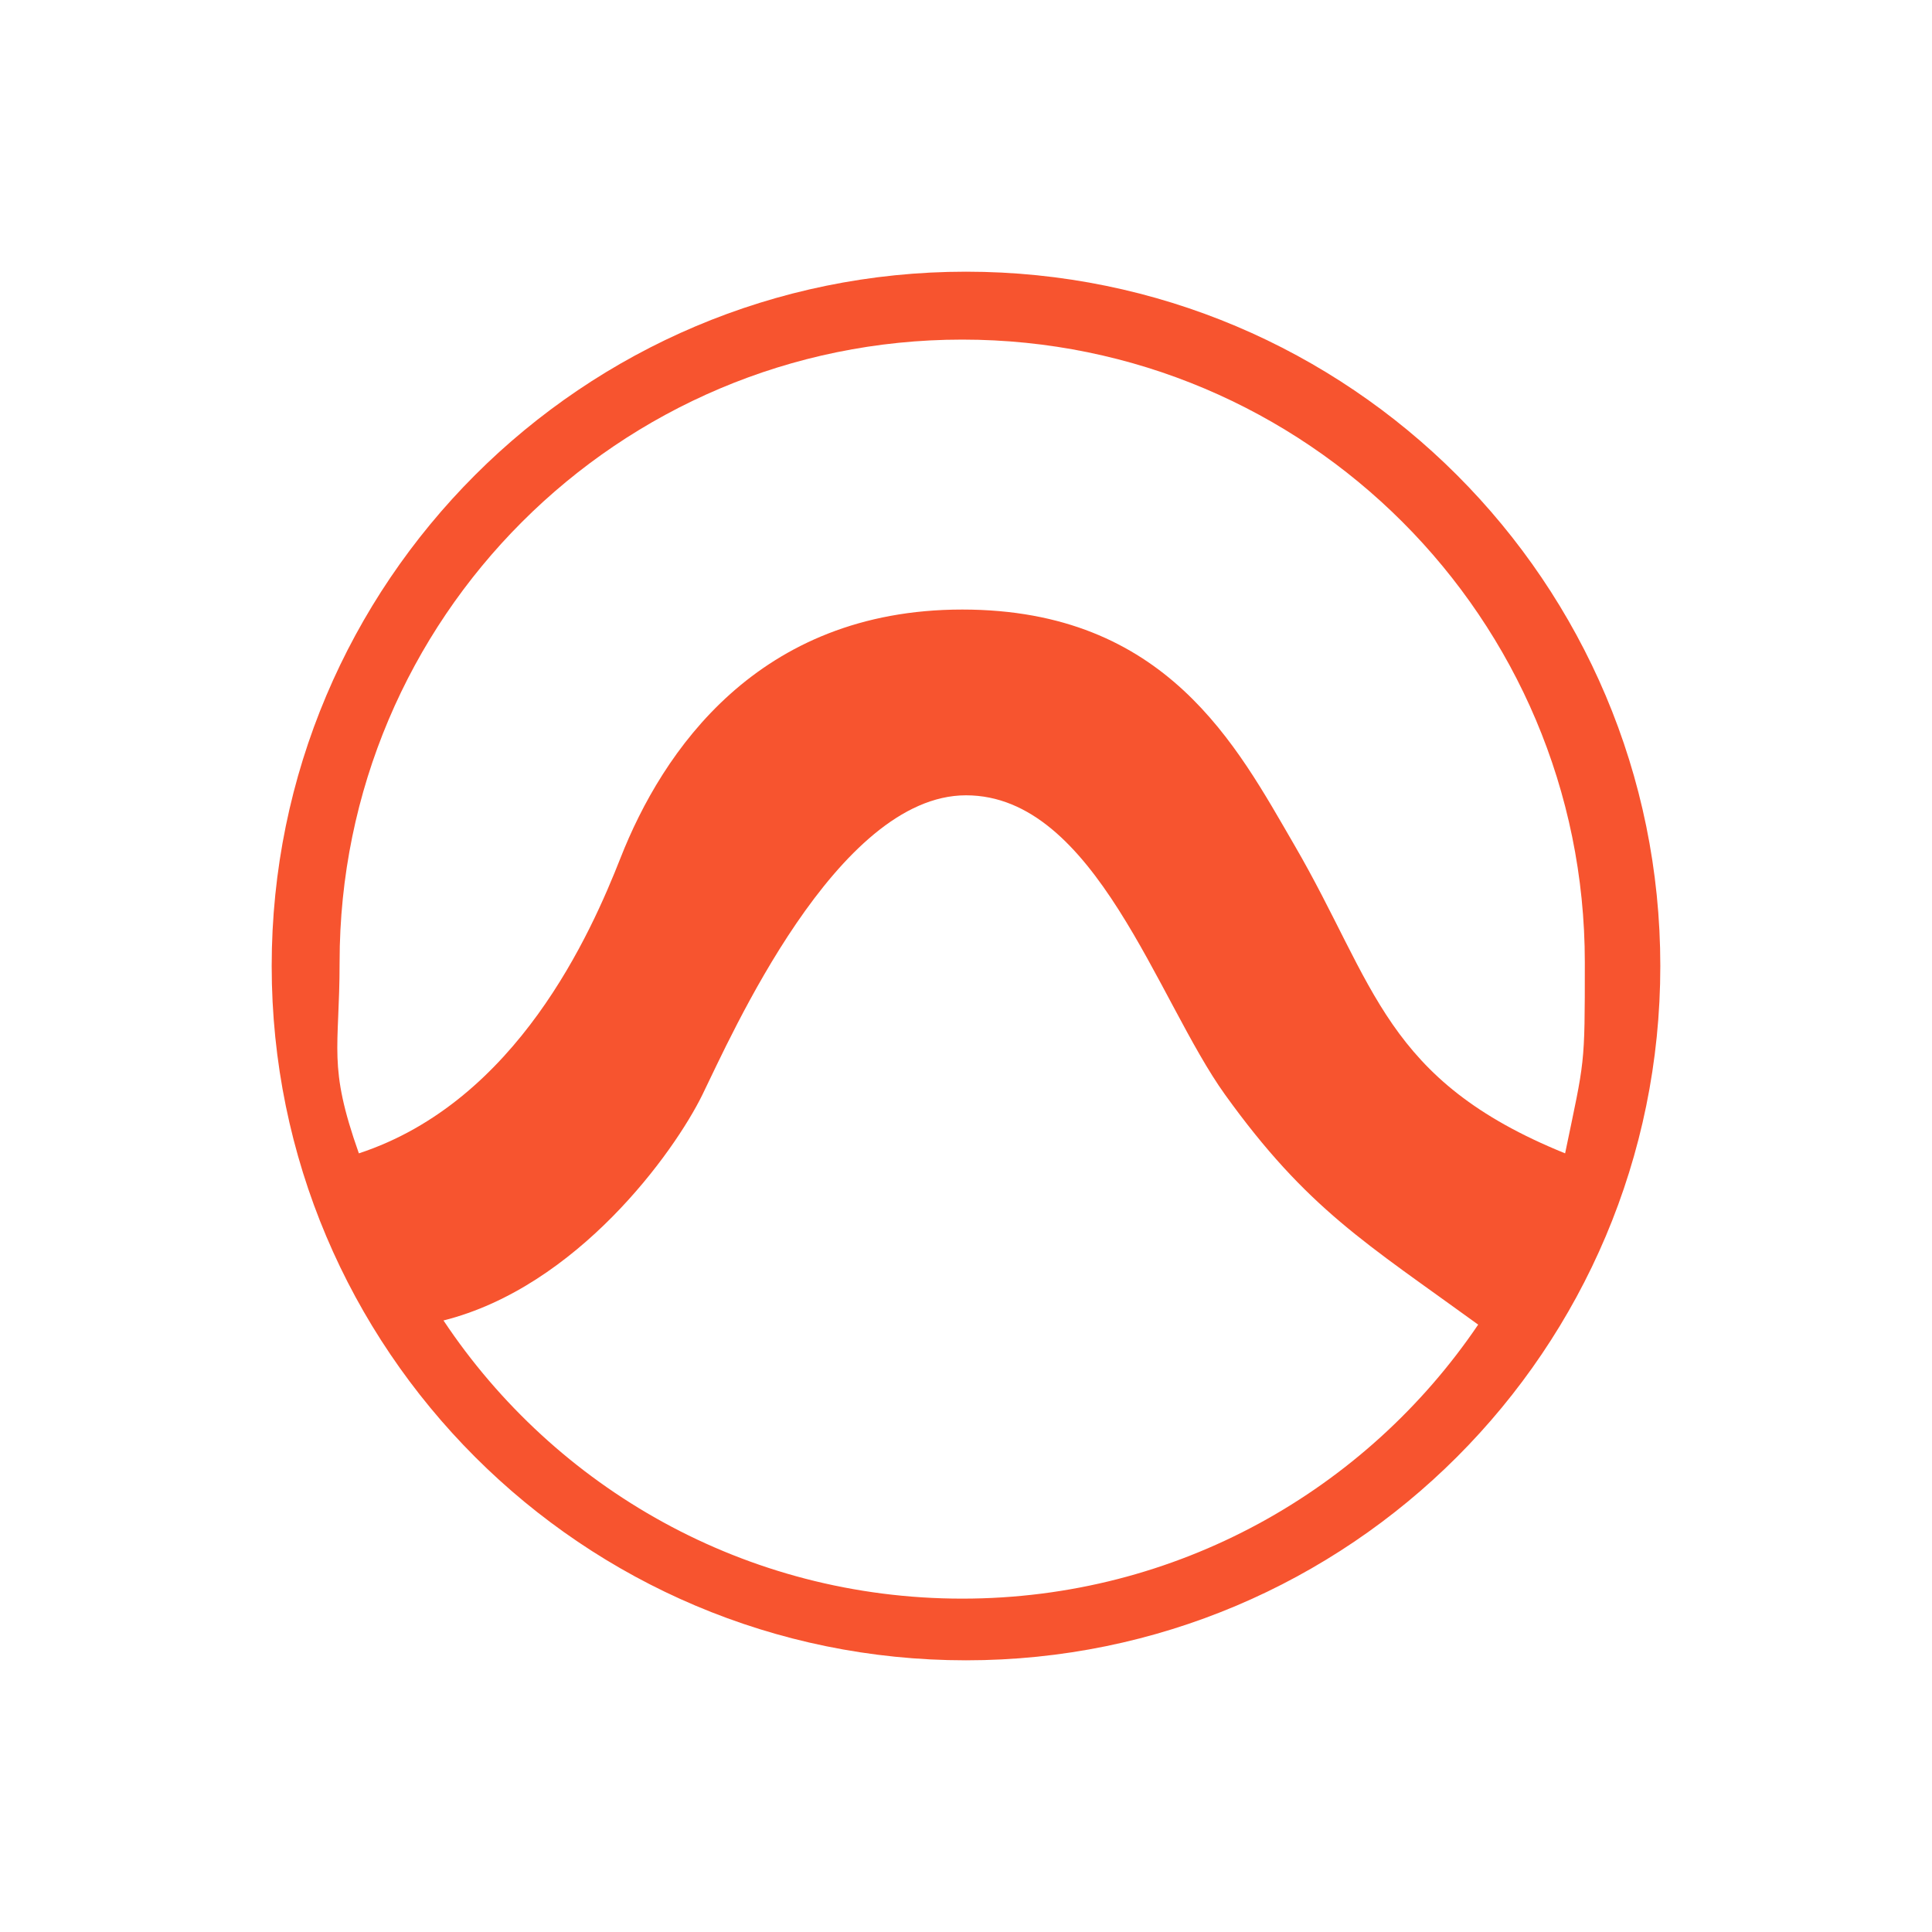
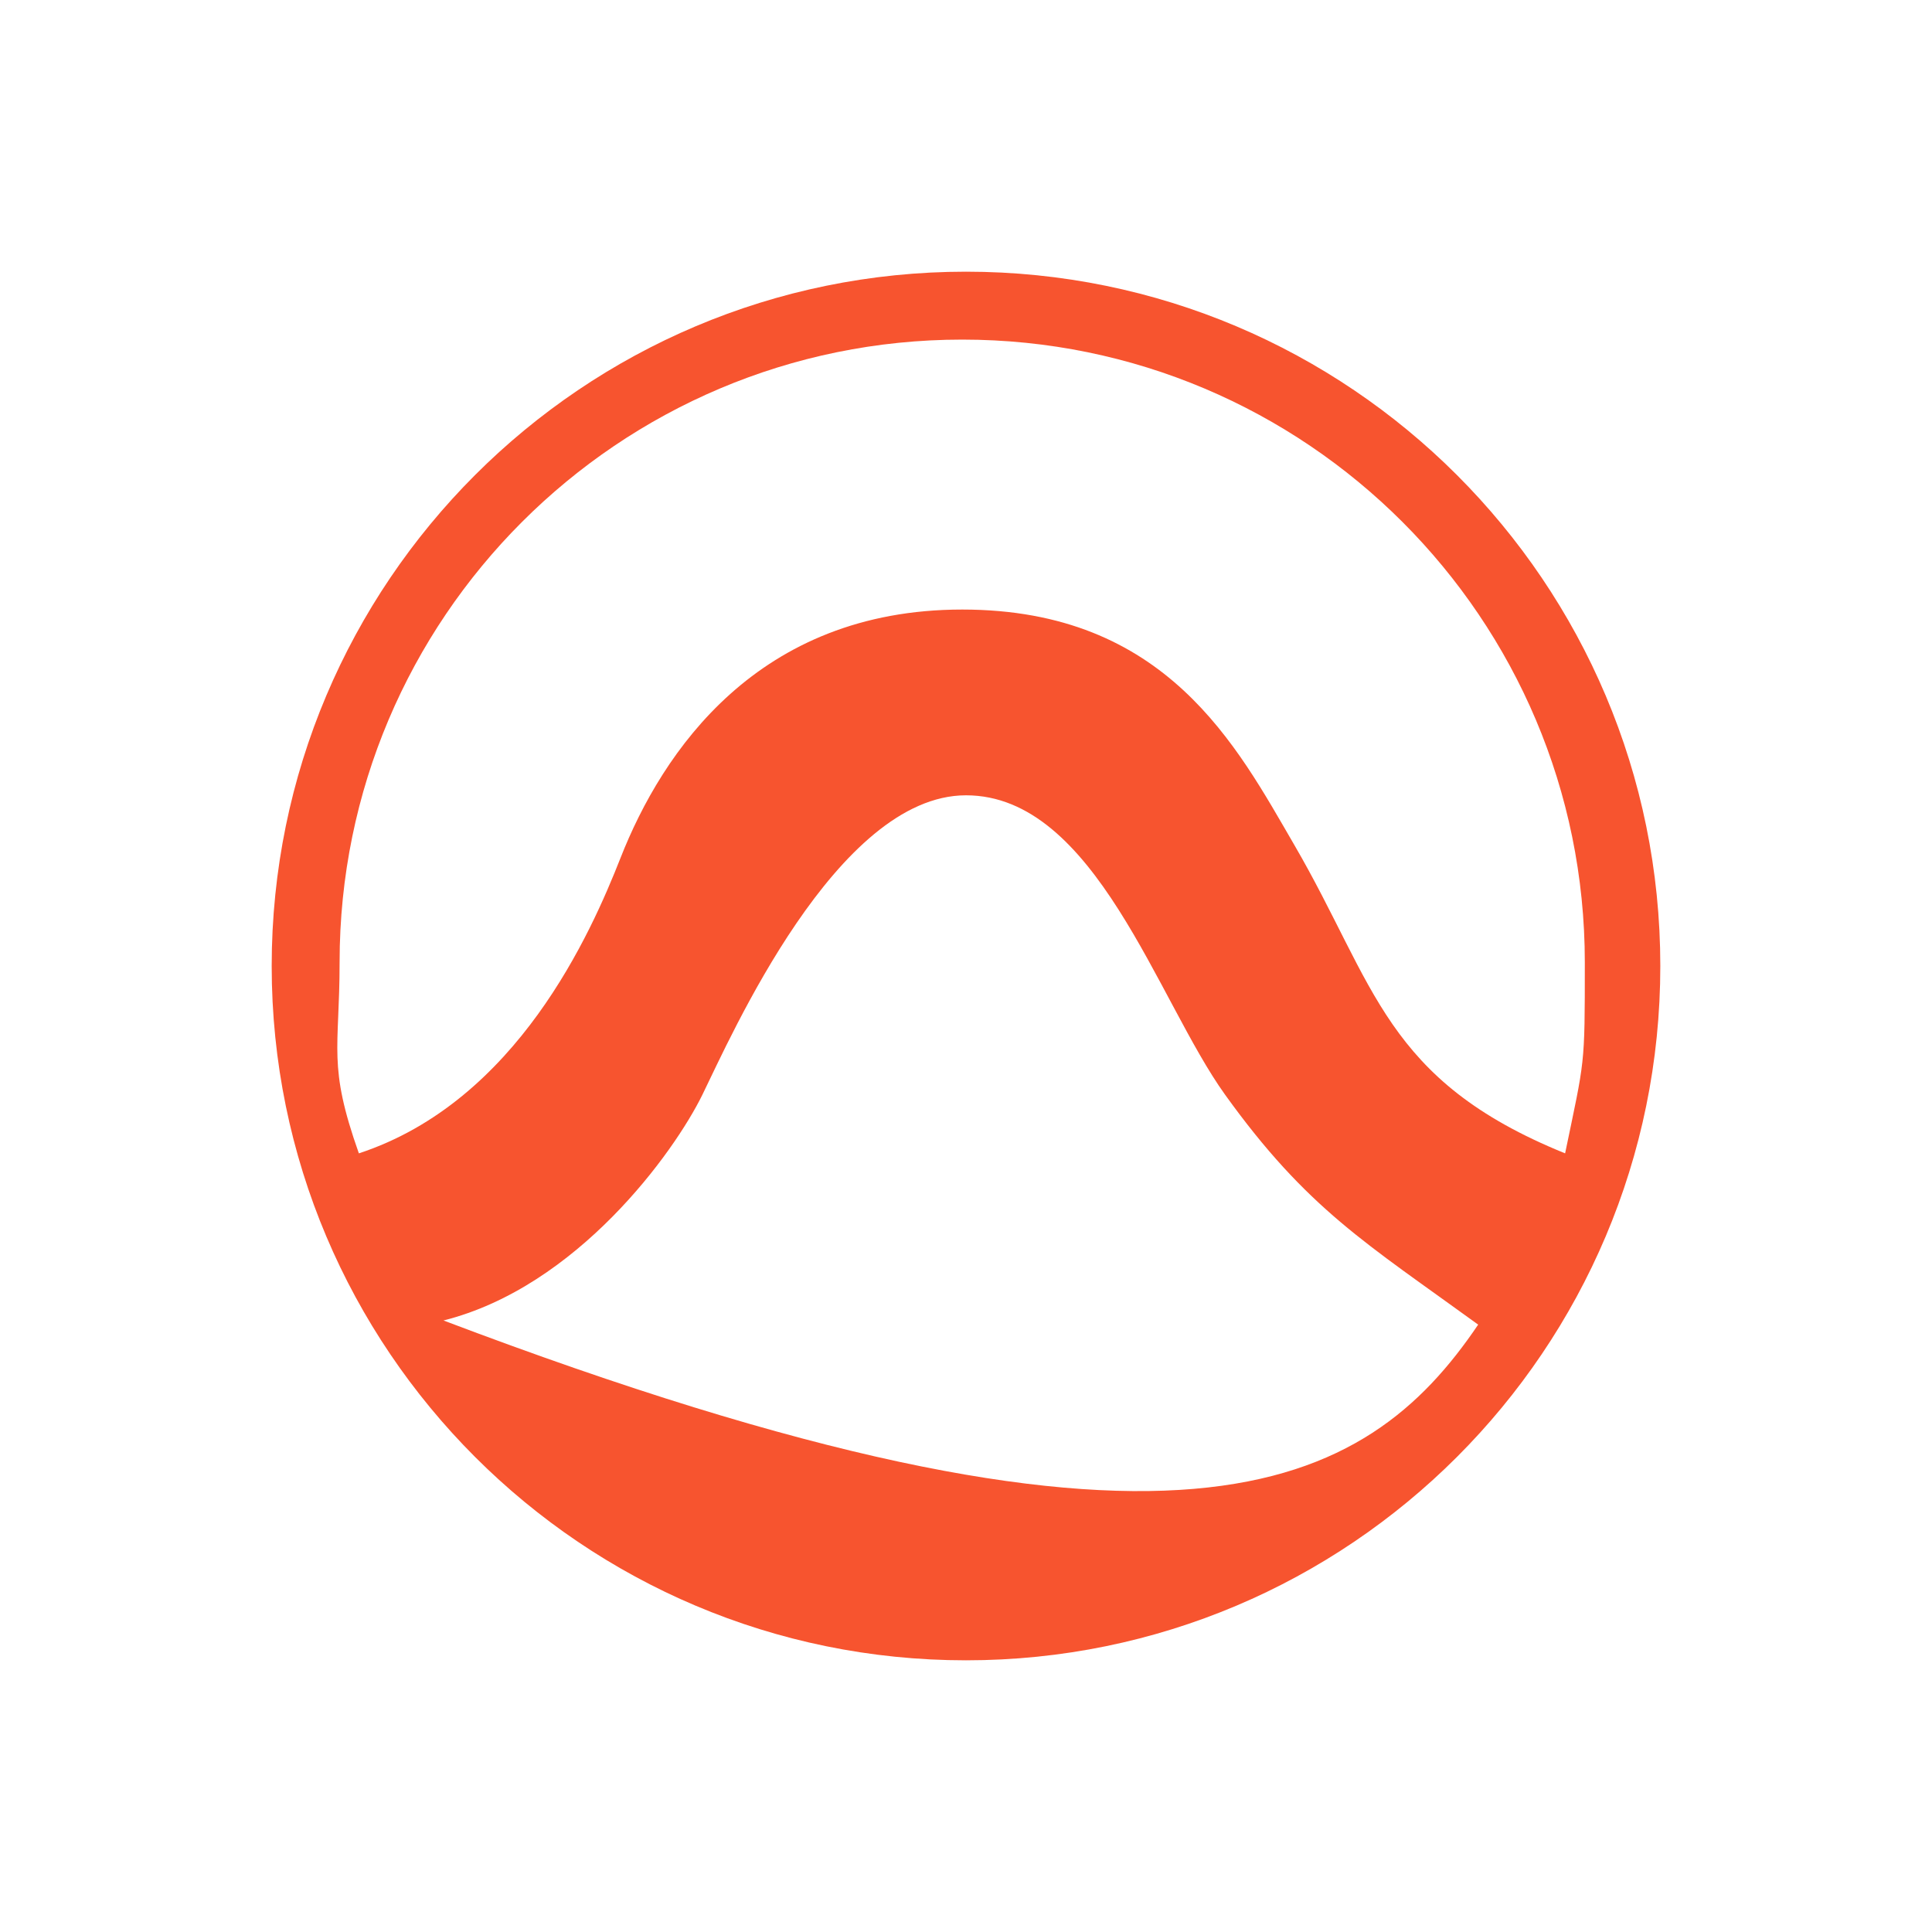
<svg xmlns="http://www.w3.org/2000/svg" width="40" height="40" viewBox="0 0 40 40">
-   <path id="Path" fill="#f7542f" fill-rule="evenodd" stroke="none" d="M 20 34.375 C 12.061 34.375 5.625 27.939 5.625 20 C 5.625 12.061 12.061 5.625 20 5.625 C 27.939 5.625 34.375 12.061 34.375 20 C 34.375 27.939 27.939 34.375 20 34.375 Z M 19.922 12.62 C 24.155 12.62 25.611 15.455 26.797 17.493 C 28.484 20.393 28.661 22.361 32.404 23.879 C 32.812 21.909 32.812 22.12 32.812 19.922 C 32.812 12.803 27.041 7.031 19.922 7.031 C 12.803 7.031 7.031 12.803 7.031 19.922 C 7.031 21.736 6.781 22.046 7.43 23.879 C 10.704 22.803 12.235 19.318 12.847 17.763 C 13.71 15.566 15.688 12.62 19.922 12.62 Z M 20 16.466 C 17.324 16.466 15.129 21.47 14.542 22.666 C 13.955 23.863 11.951 26.642 9.182 27.339 C 11.492 30.81 15.44 33.098 19.922 33.098 C 24.367 33.098 28.286 30.848 30.604 27.425 C 28.286 25.741 27.066 25.032 25.365 22.666 C 23.959 20.713 22.676 16.466 20 16.466 Z" />
+   <path id="Path" fill="#f7542f" fill-rule="evenodd" stroke="none" d="M 20 34.375 C 12.061 34.375 5.625 27.939 5.625 20 C 5.625 12.061 12.061 5.625 20 5.625 C 27.939 5.625 34.375 12.061 34.375 20 C 34.375 27.939 27.939 34.375 20 34.375 Z M 19.922 12.62 C 24.155 12.62 25.611 15.455 26.797 17.493 C 28.484 20.393 28.661 22.361 32.404 23.879 C 32.812 21.909 32.812 22.12 32.812 19.922 C 32.812 12.803 27.041 7.031 19.922 7.031 C 12.803 7.031 7.031 12.803 7.031 19.922 C 7.031 21.736 6.781 22.046 7.43 23.879 C 10.704 22.803 12.235 19.318 12.847 17.763 C 13.71 15.566 15.688 12.62 19.922 12.62 Z M 20 16.466 C 17.324 16.466 15.129 21.47 14.542 22.666 C 13.955 23.863 11.951 26.642 9.182 27.339 C 24.367 33.098 28.286 30.848 30.604 27.425 C 28.286 25.741 27.066 25.032 25.365 22.666 C 23.959 20.713 22.676 16.466 20 16.466 Z" />
</svg>